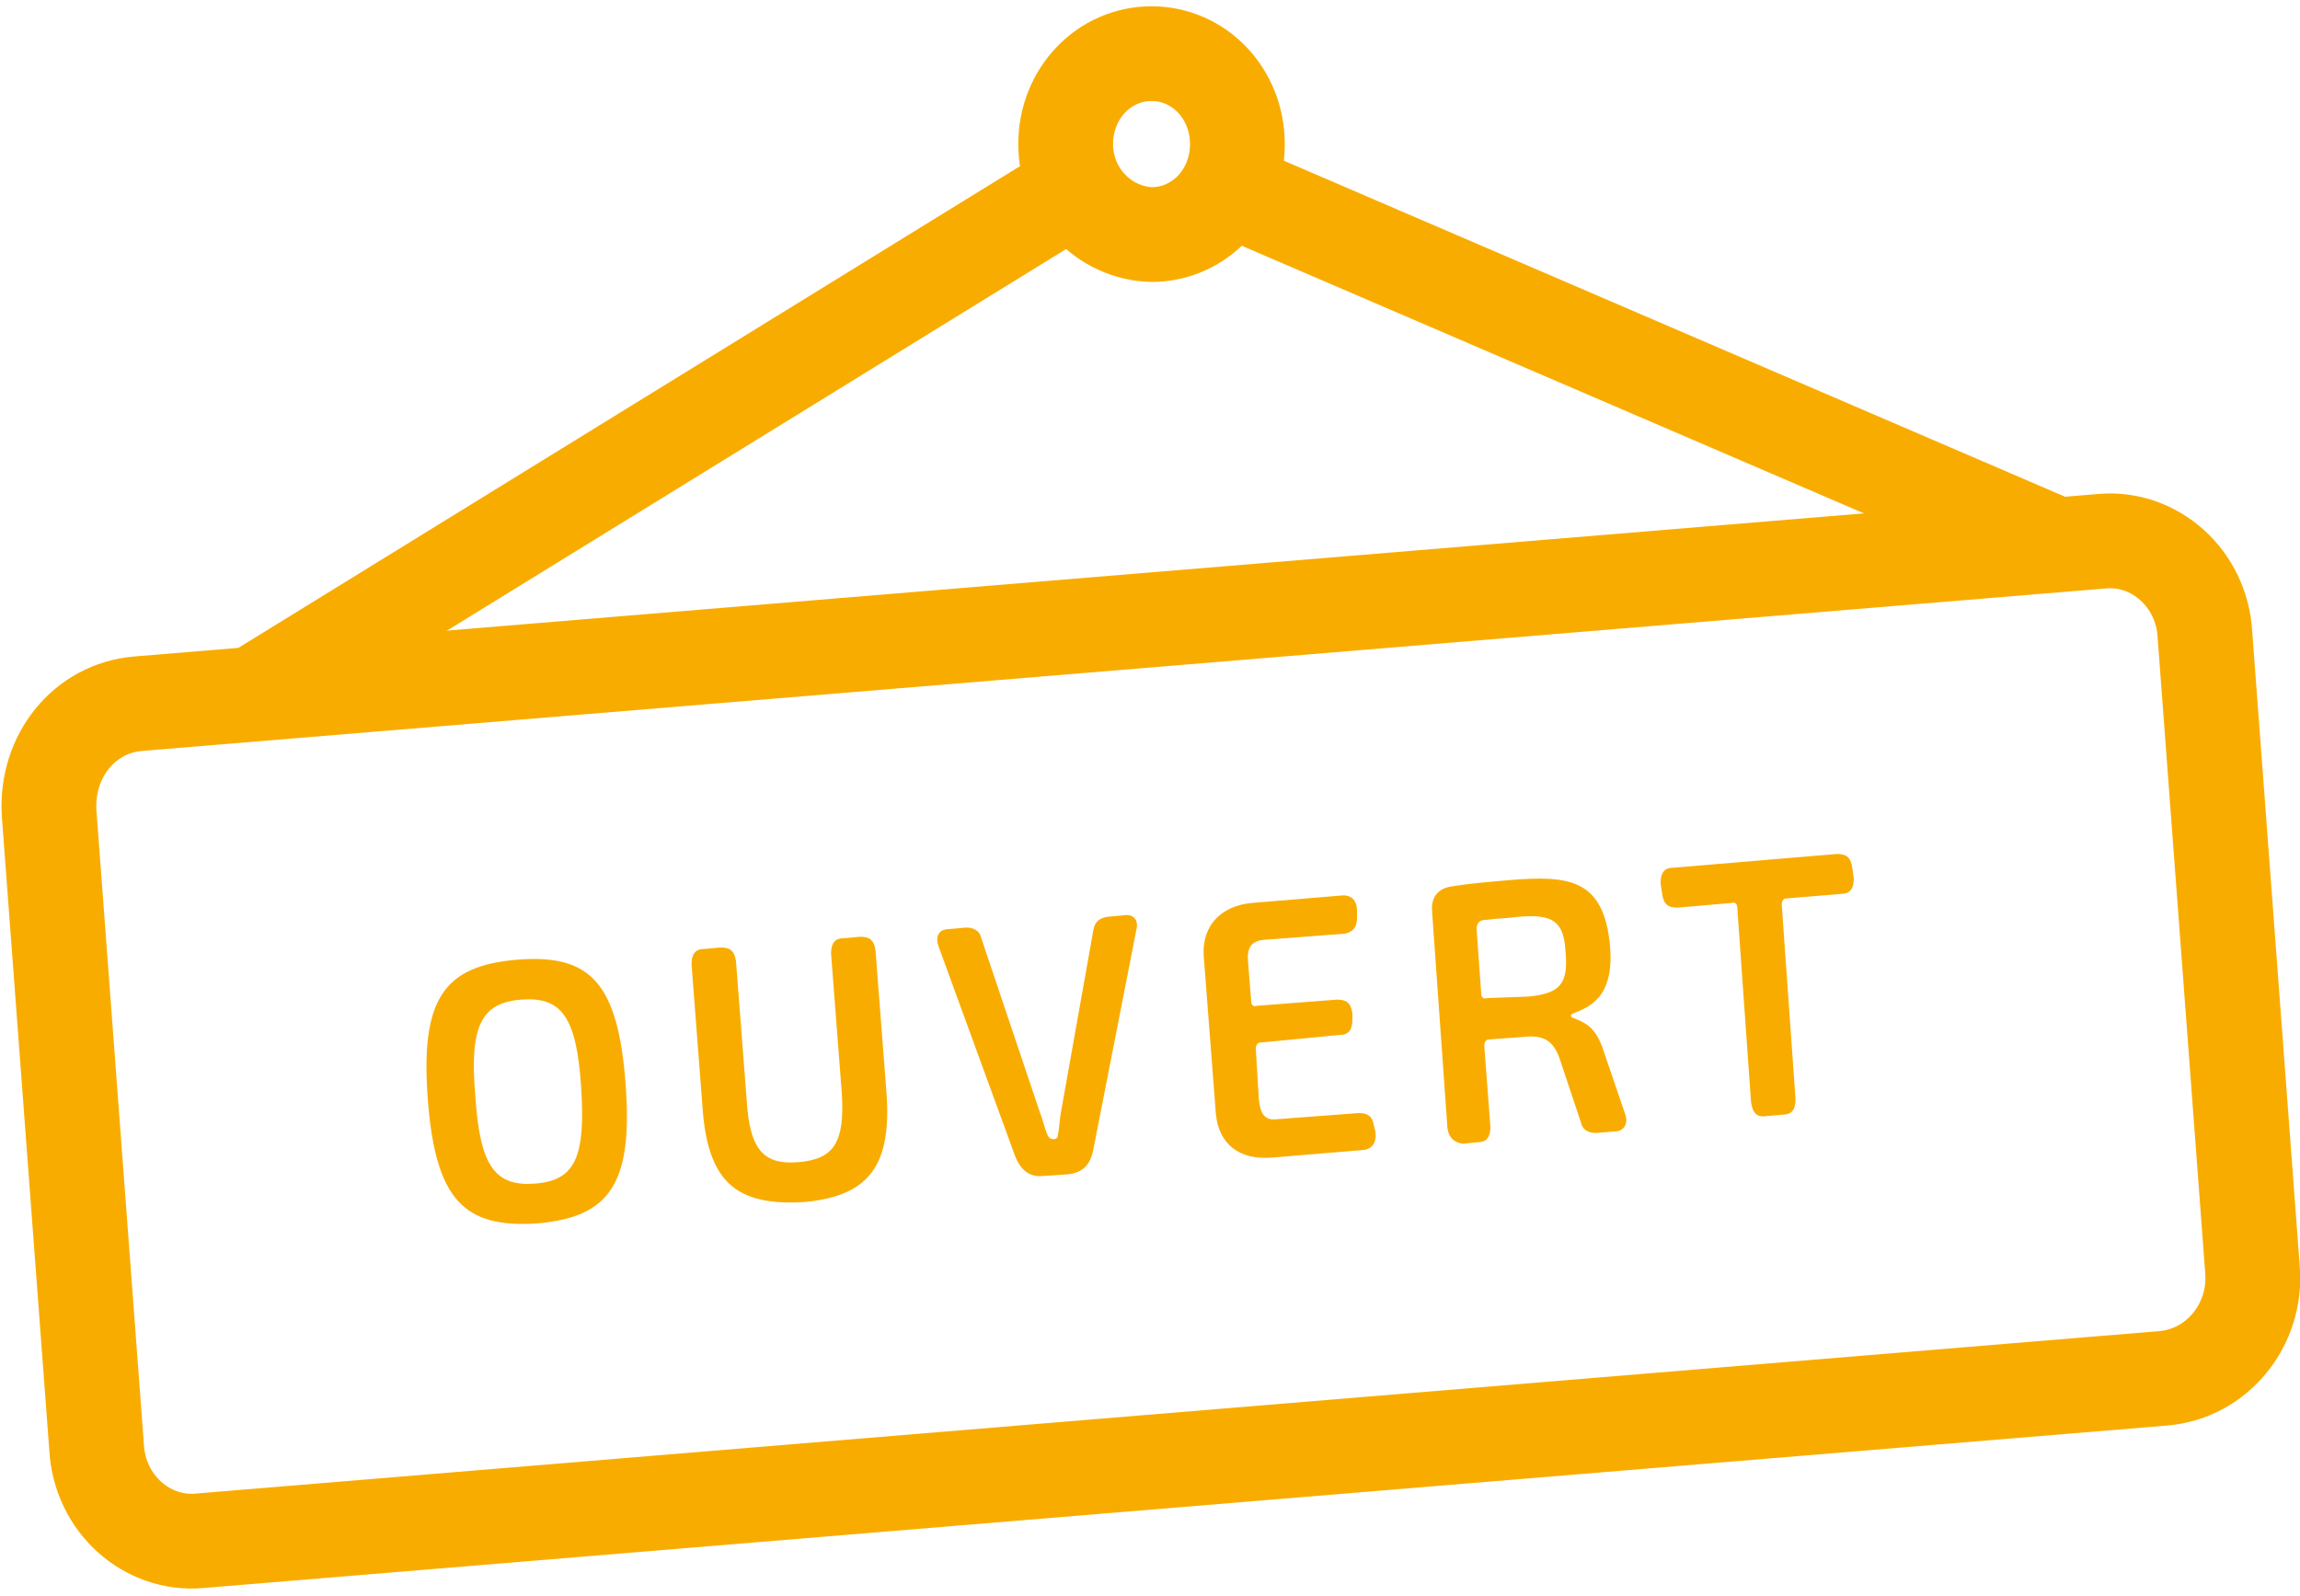
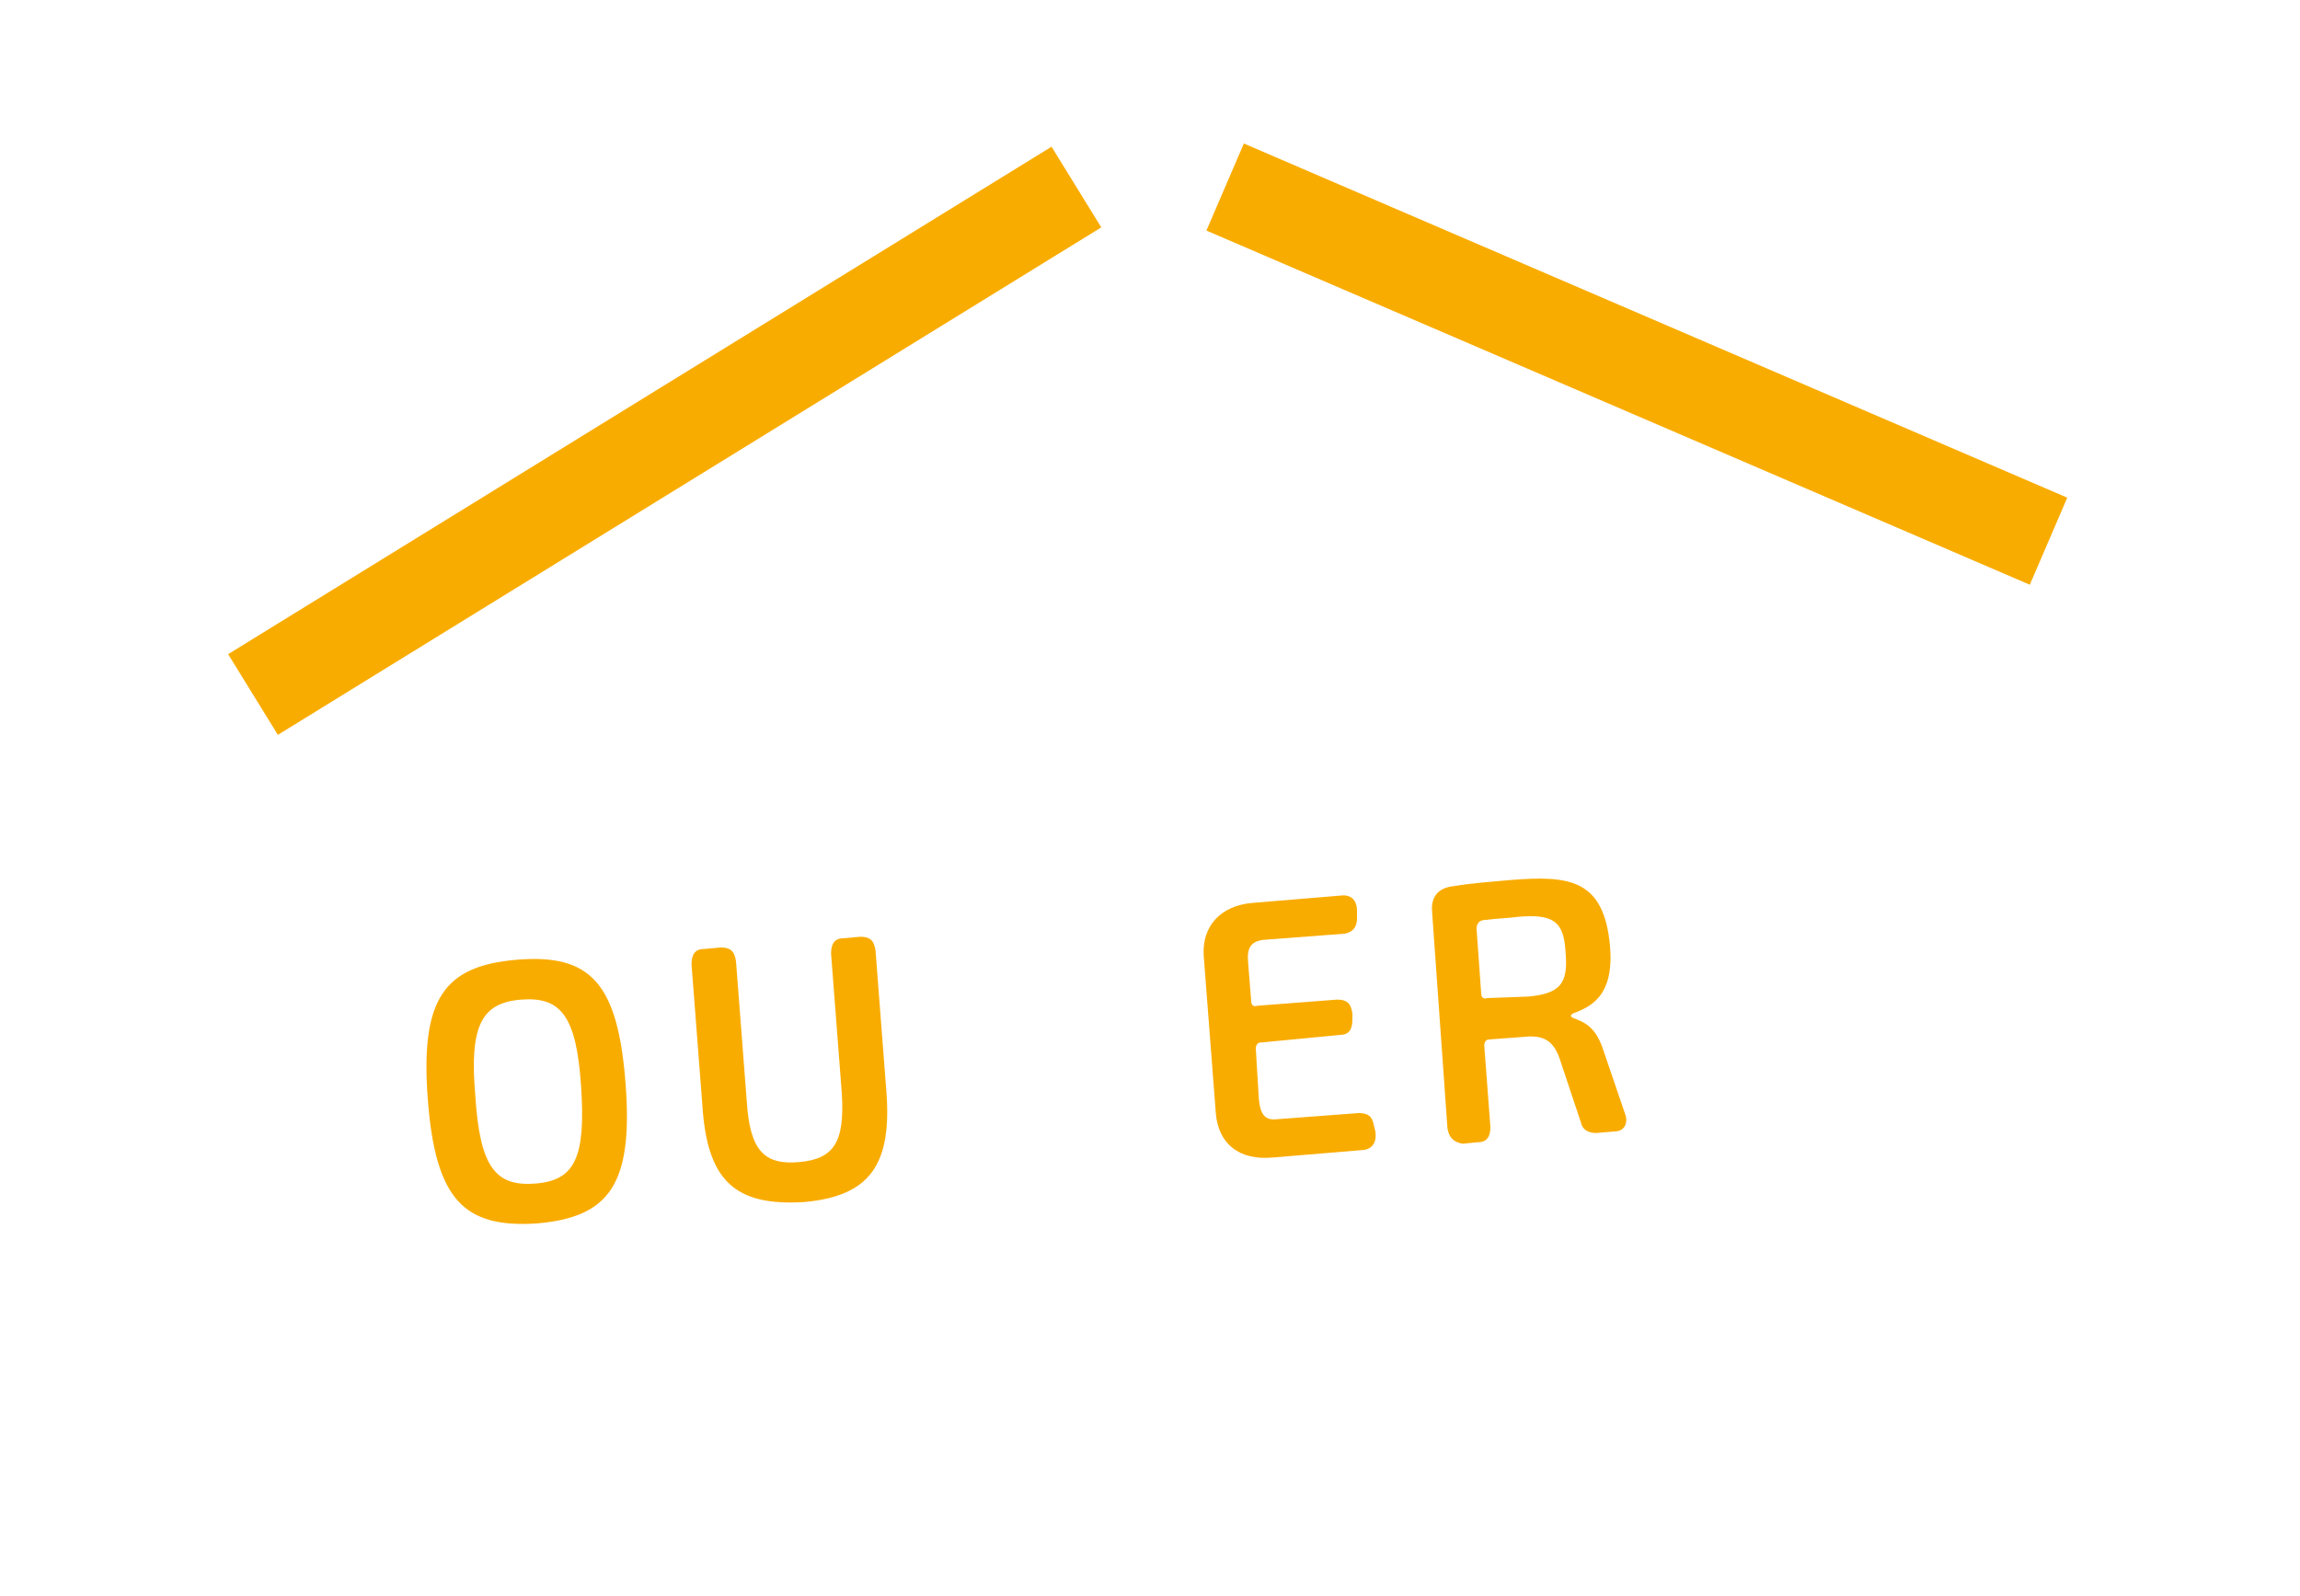
<svg xmlns="http://www.w3.org/2000/svg" version="1.1" id="Calque_1" x="0px" y="0px" viewBox="0 0 150 104.1" style="enable-background:new 0 0 150 104.1;" xml:space="preserve">
  <style type="text/css">
	.st0{fill:none;stroke:#F9AC00;stroke-width:6.181;stroke-miterlimit:10;}
	.st1{enable-background:new    ;}
	.st2{fill:#F9AC00;}
</style>
  <g>
    <g>
-       <path class="st0" d="M69.5,9.4c0-3.3,2.5-5.9,5.6-5.9s5.6,2.6,5.6,5.9s-2.5,5.9-5.6,5.9C72,15.2,69.5,12.6,69.5,9.4z" />
      <line class="st0" x1="16.5" y1="45.3" x2="70.2" y2="12.2" />
      <line class="st0" x1="133.6" y1="35.3" x2="79.9" y2="12.2" />
-       <path class="st0" d="M146.9,82.8c0.3,3.6-2.3,6.8-5.8,7.1L13,100.5c-3.4,0.3-6.5-2.4-6.7-6.1L3.2,53C3,49.3,5.5,46.2,9,45.9    l128.1-10.6c3.4-0.3,6.5,2.4,6.7,6.1L146.9,82.8z" />
    </g>
    <g class="st1">
      <path class="st2" d="M27.9,71.7c-0.5-6.6,1.1-8.7,5.8-9.1c4.8-0.4,6.6,1.5,7.1,8.1c0.5,6.6-1.1,8.7-5.8,9.1    C30.3,80.1,28.4,78.3,27.9,71.7z M37.9,70.9c-0.3-4.6-1.3-5.9-3.9-5.7c-2.6,0.2-3.4,1.7-3,6.3c0.3,4.6,1.3,5.9,3.9,5.7    C37.5,77,38.2,75.5,37.9,70.9z" />
      <path class="st2" d="M45.8,72l-0.7-9.1c0-0.6,0.2-1,0.8-1l1.1-0.1c0.6,0,0.9,0.2,1,0.9l0.7,9.1c0.2,3.2,1.1,4.2,3.4,4    c2.3-0.2,3-1.3,2.8-4.5l-0.7-9.1c0-0.6,0.2-1,0.8-1l1.1-0.1c0.6,0,0.9,0.2,1,0.9l0.7,9.1c0.4,4.9-1.1,6.9-5.3,7.3    C47.9,78.7,46.1,77,45.8,72z" />
-       <path class="st2" d="M66.2,75.4l-5-13.7c-0.2-0.6,0-1.1,0.7-1.1l1.1-0.1c0.5,0,0.9,0.2,1,0.7l3.8,11.3c0.2,0.5,0.3,1,0.5,1.5    c0.1,0.2,0.2,0.3,0.4,0.3S69,74.2,69,74c0.1-0.5,0.1-1,0.2-1.5l2.1-11.8c0.1-0.6,0.4-0.8,0.9-0.9l1.1-0.1c0.6-0.1,1,0.3,0.8,1    L71.3,75c-0.2,1-0.7,1.5-1.7,1.6l-1.5,0.1C67.2,76.8,66.6,76.4,66.2,75.4z" />
      <path class="st2" d="M79.3,72.7l-0.8-10.4c-0.1-1.9,1.1-3.2,3.1-3.4l6-0.5c0.6,0,0.9,0.4,0.9,1l0,0.5c0,0.6-0.3,0.9-0.8,1    l-5.3,0.4c-0.8,0.1-1.1,0.5-1,1.5l0.2,2.5c0,0.2,0.1,0.4,0.4,0.3l5.2-0.4c0.6,0,0.9,0.2,1,0.9l0,0.4c0,0.6-0.2,1-0.8,1L82.2,68    c-0.2,0-0.3,0.2-0.3,0.4l0.2,3.3c0.1,1,0.4,1.4,1.2,1.3l5.3-0.4c0.6,0,0.9,0.2,1,0.8l0.1,0.4c0.1,0.7-0.2,1.1-0.7,1.2l-6,0.5    C80.8,75.7,79.5,74.6,79.3,72.7z" />
      <path class="st2" d="M94.4,73.6l-1-14.1c-0.1-1,0.4-1.6,1.4-1.7c1.2-0.2,2.6-0.3,3.7-0.4c3.8-0.3,6.1-0.1,6.5,4.3    c0.3,3.4-1.4,4-2.4,4.4c-0.2,0.1-0.2,0.2,0,0.3c0.8,0.3,1.5,0.6,2,2.2l1.4,4.1c0.2,0.6-0.1,1.1-0.7,1.1l-1.2,0.1    c-0.5,0-0.9-0.2-1-0.7l-1.4-4.2c-0.4-1.1-1-1.4-1.9-1.4l-2.7,0.2c-0.2,0-0.3,0.2-0.3,0.4l0.4,5.3c0,0.6-0.2,1-0.8,1l-1,0.1    C94.8,74.5,94.5,74.2,94.4,73.6z M99.7,65c2-0.2,2.6-0.8,2.4-2.9c-0.1-2-0.8-2.5-3.1-2.3c-0.7,0.1-1.4,0.1-2.1,0.2    c-0.4,0-0.6,0.2-0.6,0.6l0.3,4.2c0,0.2,0.1,0.4,0.4,0.3L99.7,65z" />
-       <path class="st2" d="M114.2,71.9l-0.9-12.7c0-0.2-0.1-0.4-0.4-0.3l-3.5,0.3c-0.6,0-0.9-0.2-1-0.9l-0.1-0.7c0-0.6,0.2-1,0.8-1    l10.7-0.9c0.6,0,0.9,0.2,1,0.9l0.1,0.7c0,0.6-0.2,1-0.8,1l-3.6,0.3c-0.2,0-0.3,0.2-0.3,0.4l0.9,12.7c0,0.6-0.2,1-0.8,1l-1.1,0.1    C114.6,72.9,114.3,72.6,114.2,71.9z" />
    </g>
  </g>
</svg>